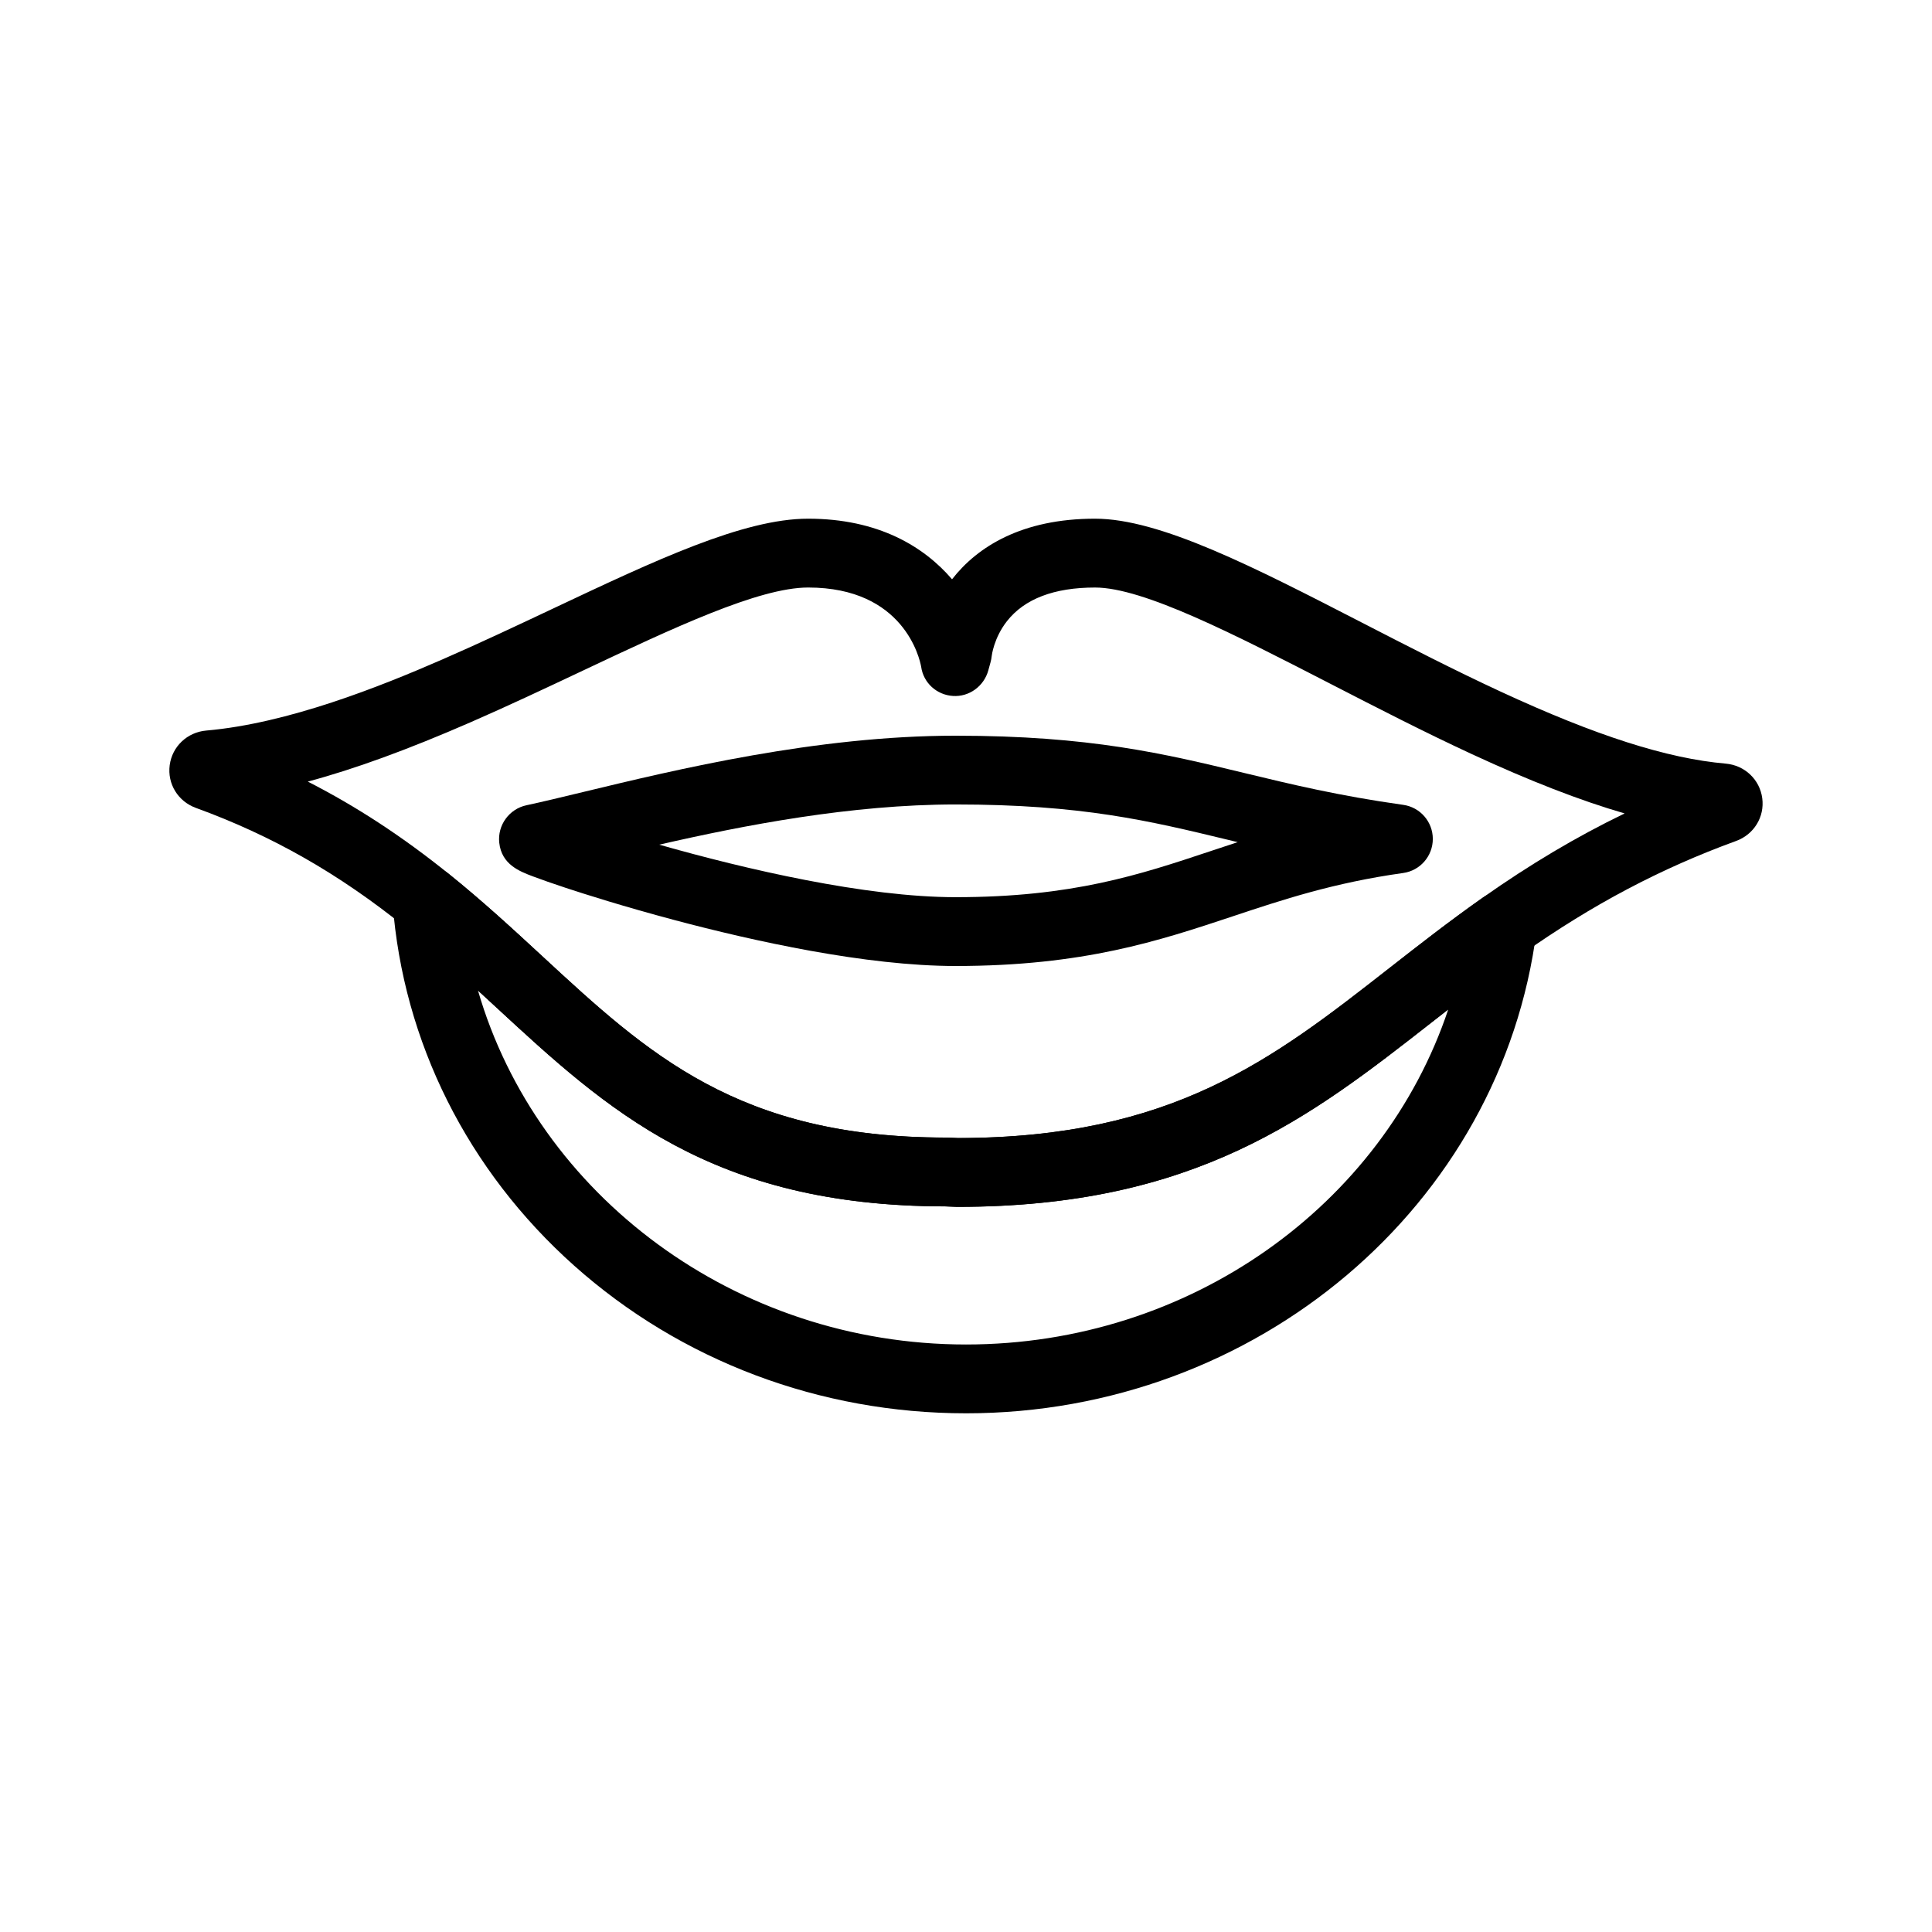
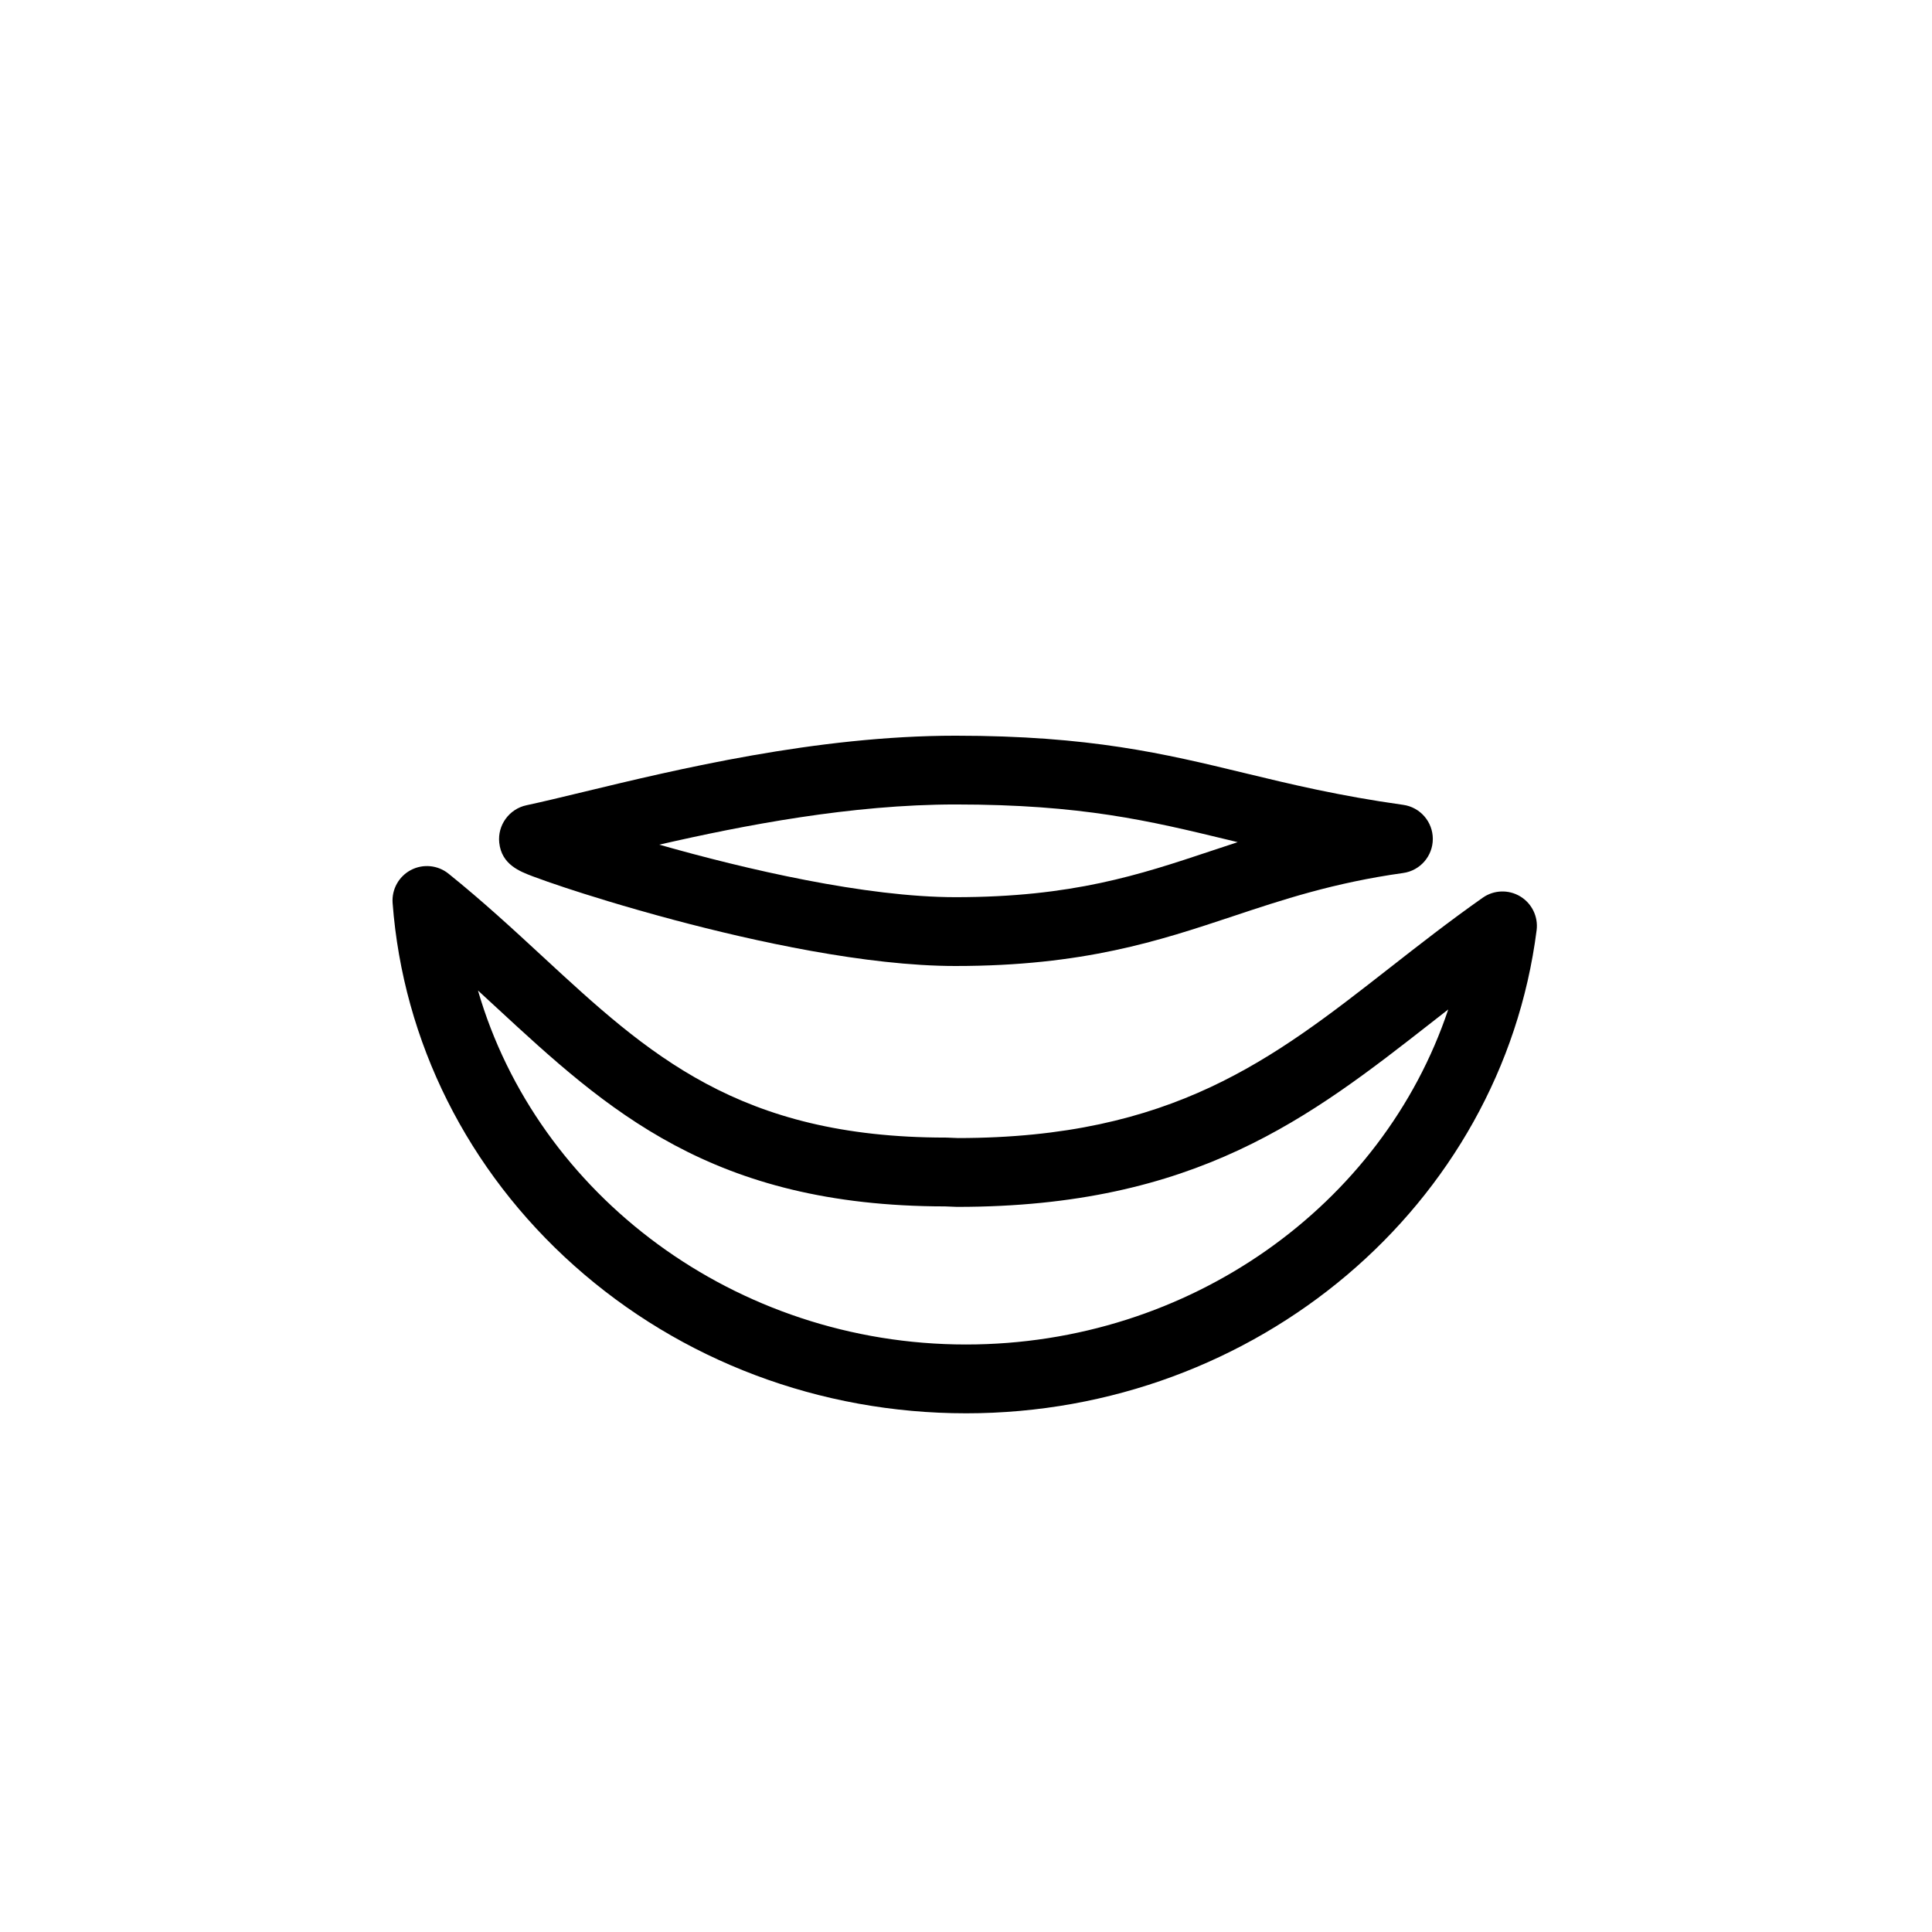
<svg xmlns="http://www.w3.org/2000/svg" fill="#000000" width="800px" height="800px" version="1.1" viewBox="144 144 512 512">
  <g>
    <path d="m397.23 400c-23.734 0-53.586-6.617-74.449-12.164-13.375-3.559-23.801-6.875-28.828-8.535-3.473-1.148-6.5-2.207-8.746-3.055-3.5-1.324-8.289-3.137-8.902-8.93-0.492-4.637 2.633-8.934 7.191-9.91 4.223-0.906 9.258-2.121 15.09-3.527 24.609-5.938 61.801-14.91 98.645-14.91 35.621 0 55.441 4.789 76.422 9.859 12.352 2.984 25.121 6.07 42.203 8.465 4.504 0.629 7.852 4.484 7.852 9.031s-3.348 8.398-7.852 9.031c-18.492 2.59-32.102 7.125-45.266 11.512-19.402 6.449-39.461 13.133-73.359 13.133zm-78.516-32.156c22.895 6.516 54.707 13.918 78.512 13.918 30.945 0 48.746-5.93 67.598-12.211 2.367-0.789 4.75-1.582 7.172-2.371-0.879-0.211-1.758-0.426-2.633-0.637-20.762-5.016-38.691-9.352-72.141-9.352-27.633 0.004-56.07 5.512-78.508 10.652z" />
    <path d="m400 518.54c-38.68 0-75.559-13.898-103.84-39.129-28.246-25.203-45.336-59.328-48.113-96.09-0.273-3.625 1.629-7.062 4.848-8.758 3.215-1.691 7.129-1.312 9.961 0.965 9.113 7.332 17.211 14.816 25.039 22.051 27.809 25.699 51.824 47.891 106.73 47.891 0.121 0 0.242 0.004 0.363 0.008l2.93 0.117c56.758-0.043 83.398-20.883 114.25-45.012 7.809-6.109 15.883-12.422 24.758-18.672 2.953-2.082 6.859-2.219 9.953-0.355s4.797 5.379 4.34 8.965c-9.312 72.984-74.324 128.02-151.21 128.02zm-129.33-112.04c15.711 54.203 68.238 93.805 129.33 93.805 59.219 0 110.41-36.832 127.8-88.789-1.477 1.148-2.941 2.297-4.398 3.434-32.141 25.141-62.5 48.883-125.66 48.883-0.121 0-0.242-0.004-0.363-0.008l-2.934-0.117c-61.91-0.051-89.602-25.645-118.92-52.738-1.602-1.48-3.215-2.973-4.848-4.469z" />
-     <path d="m397.73 463.82c-0.121 0-0.242-0.004-0.363-0.008l-2.934-0.117c-61.91-0.051-89.602-25.645-118.92-52.738-7.602-7.027-15.465-14.293-24.094-21.234-17.66-14.215-35.301-24.262-55.516-31.625-4.738-1.73-7.582-6.383-6.93-11.32 0.66-4.965 4.648-8.738 9.703-9.176 21.645-1.879 46.078-11.656 62.574-18.852 9.953-4.34 19.789-8.984 29.305-13.473 27.078-12.781 50.465-23.82 67.602-23.82 18.555 0 30.688 7.359 38.145 16.059 6.762-8.691 18.578-16.059 37.891-16.059 17.227 0 42.066 12.785 70.828 27.59 11.953 6.152 24.316 12.516 36.723 18.262 25.156 11.652 44.086 17.707 59.578 19.055 5.055 0.441 9.043 4.215 9.695 9.184 0.652 4.941-2.199 9.594-6.93 11.316-19.988 7.281-37.996 16.797-56.668 29.949-8.5 5.984-16.391 12.16-24.02 18.125-32.145 25.141-62.504 48.883-125.67 48.883zm-172.16-112.69c12.914 6.594 25.105 14.586 37.285 24.391 9.113 7.332 17.211 14.816 25.039 22.051 27.809 25.699 51.824 47.891 106.73 47.891 0.121 0 0.242 0.004 0.363 0.008l2.93 0.117c56.758-0.043 83.398-20.883 114.25-45.012 7.809-6.109 15.883-12.422 24.758-18.672 12.566-8.852 24.867-16.172 37.617-22.336-11.859-3.445-25.16-8.625-40.457-15.707-12.75-5.906-25.281-12.355-37.402-18.594-25.543-13.148-49.672-25.566-62.48-25.566-10.836 0-18.684 2.992-23.328 8.891-3.508 4.457-4.051 9.188-4.055 9.234-0.055 0.555-0.168 1.148-0.328 1.727l-0.582 2.117c-1.148 4.172-5.059 7.055-9.371 6.766-4.316-0.281-7.828-3.469-8.422-7.75-0.375-2.07-4.519-20.988-29.945-20.988-13.051 0-35.766 10.723-59.816 22.074-9.633 4.547-19.598 9.25-29.797 13.699-16.484 7.18-30.48 12.305-42.984 15.66z" />
  </g>
</svg>